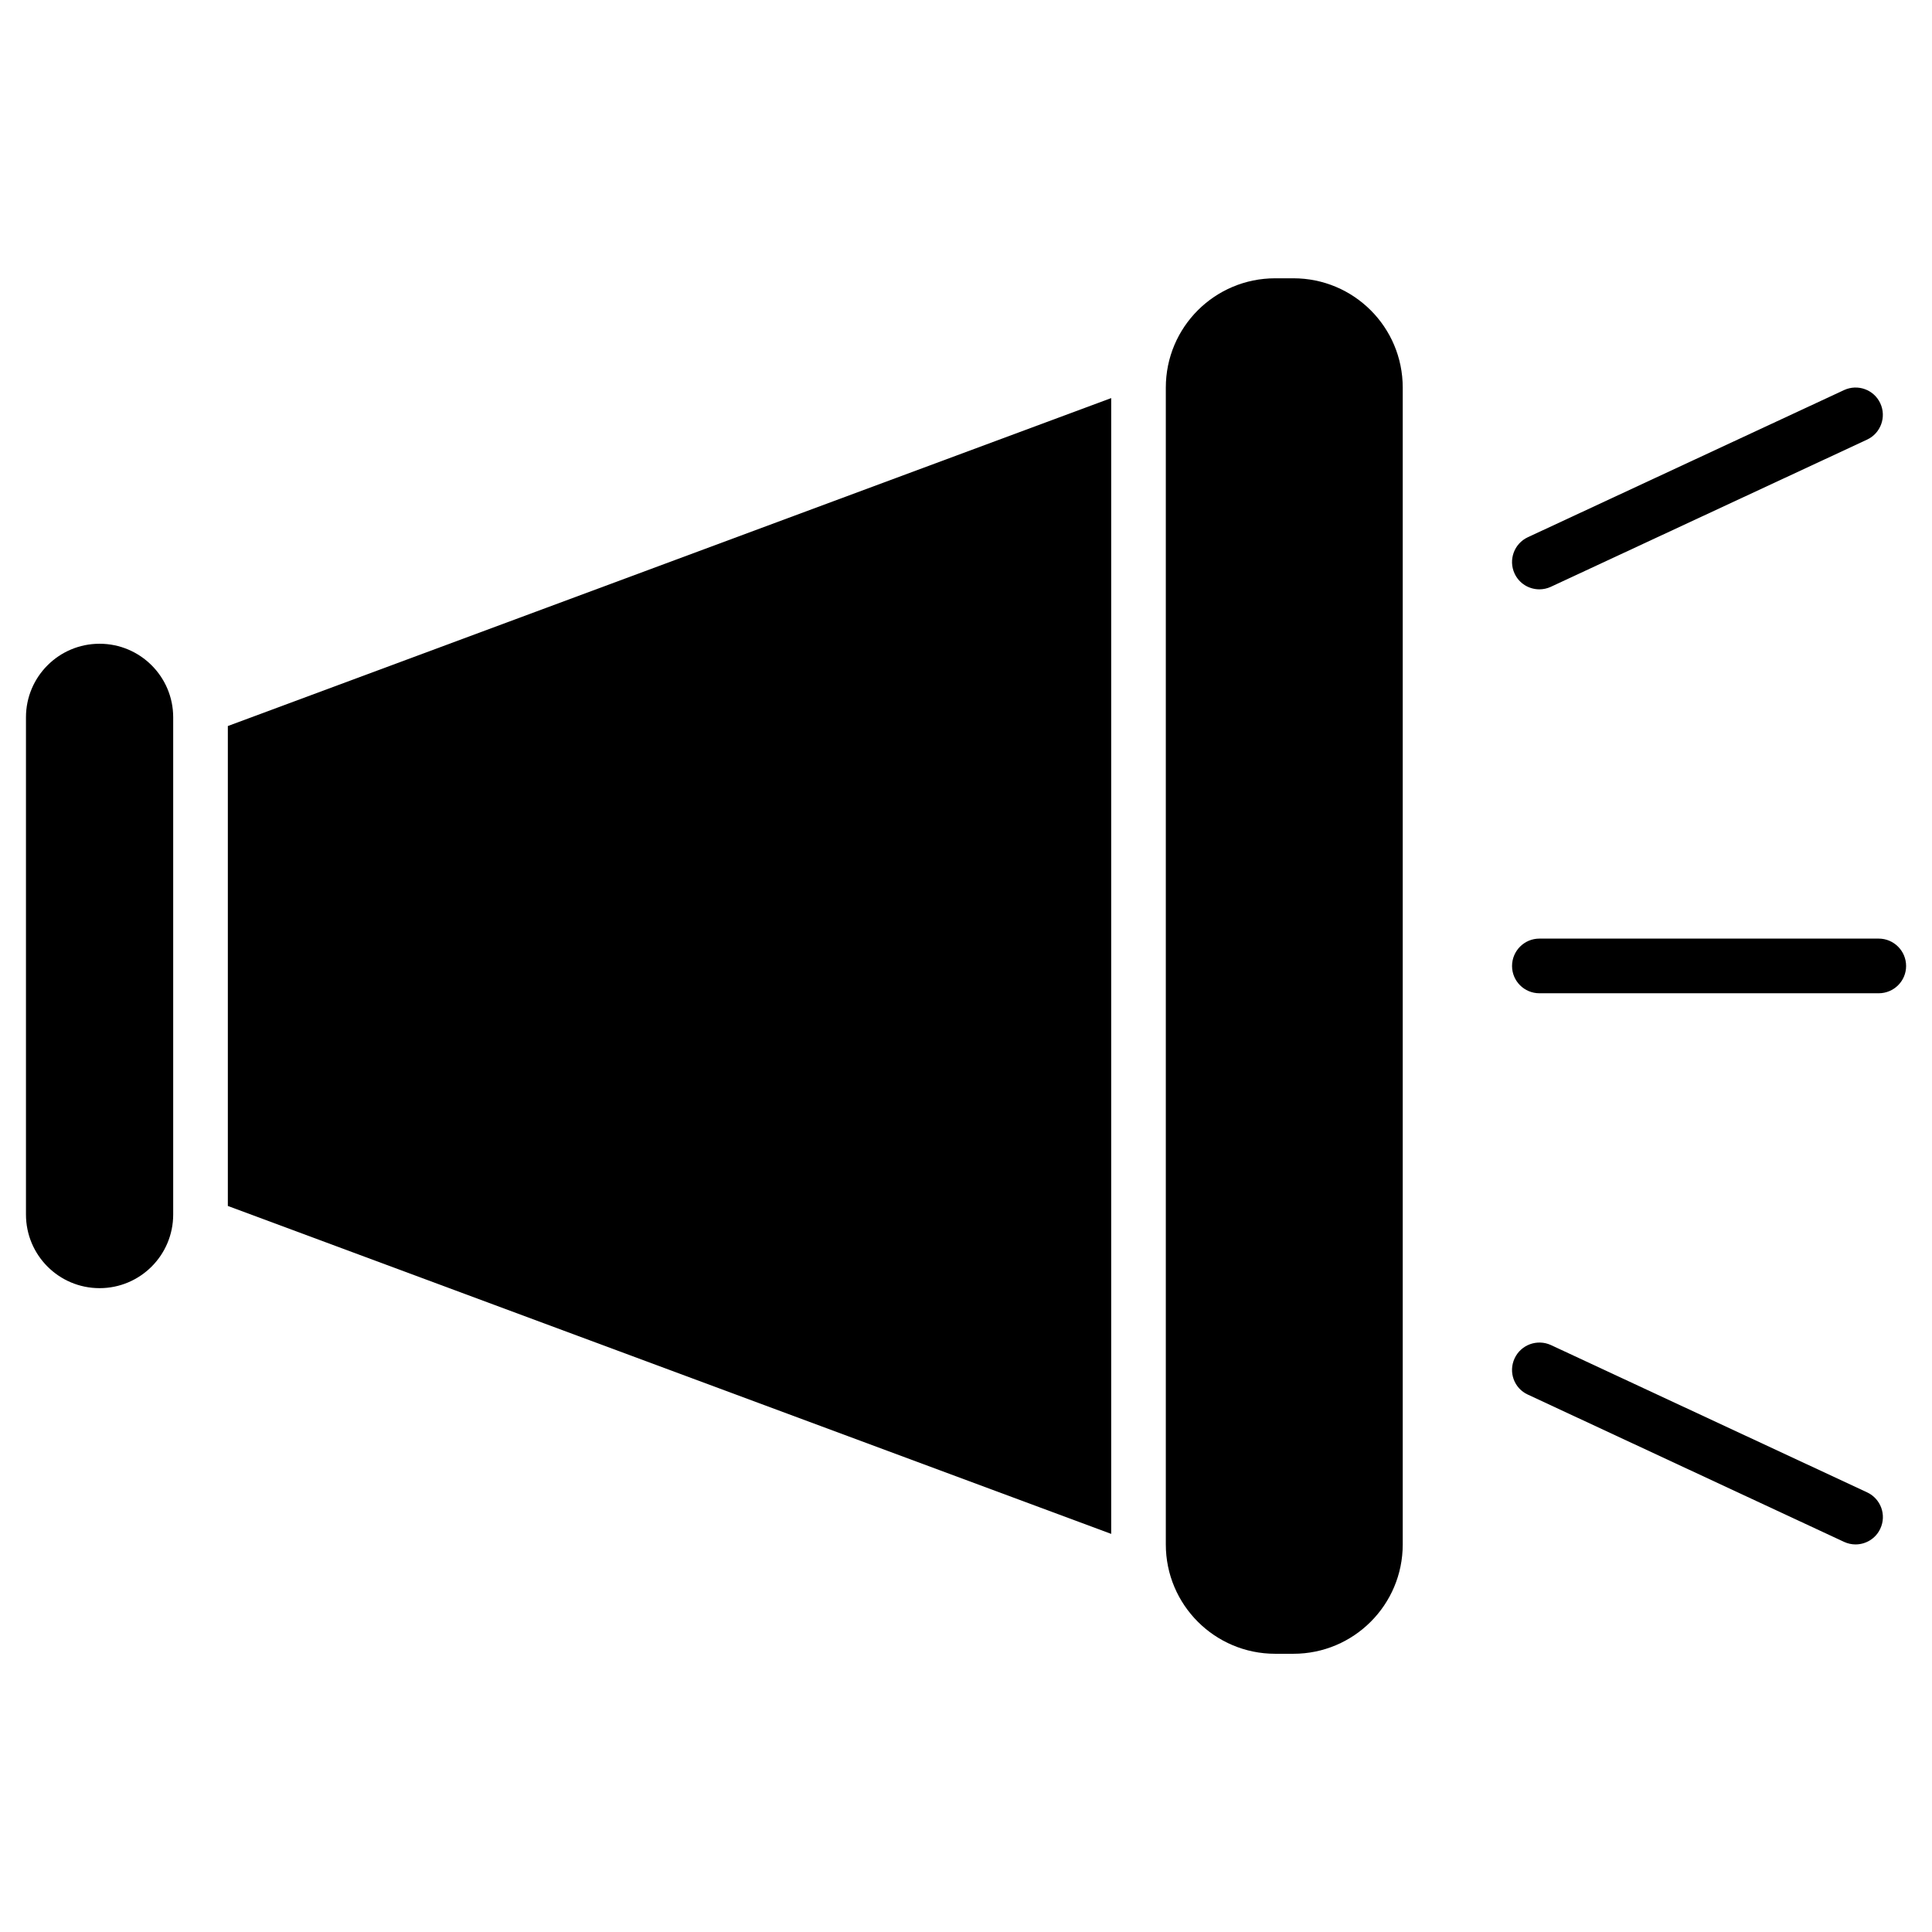
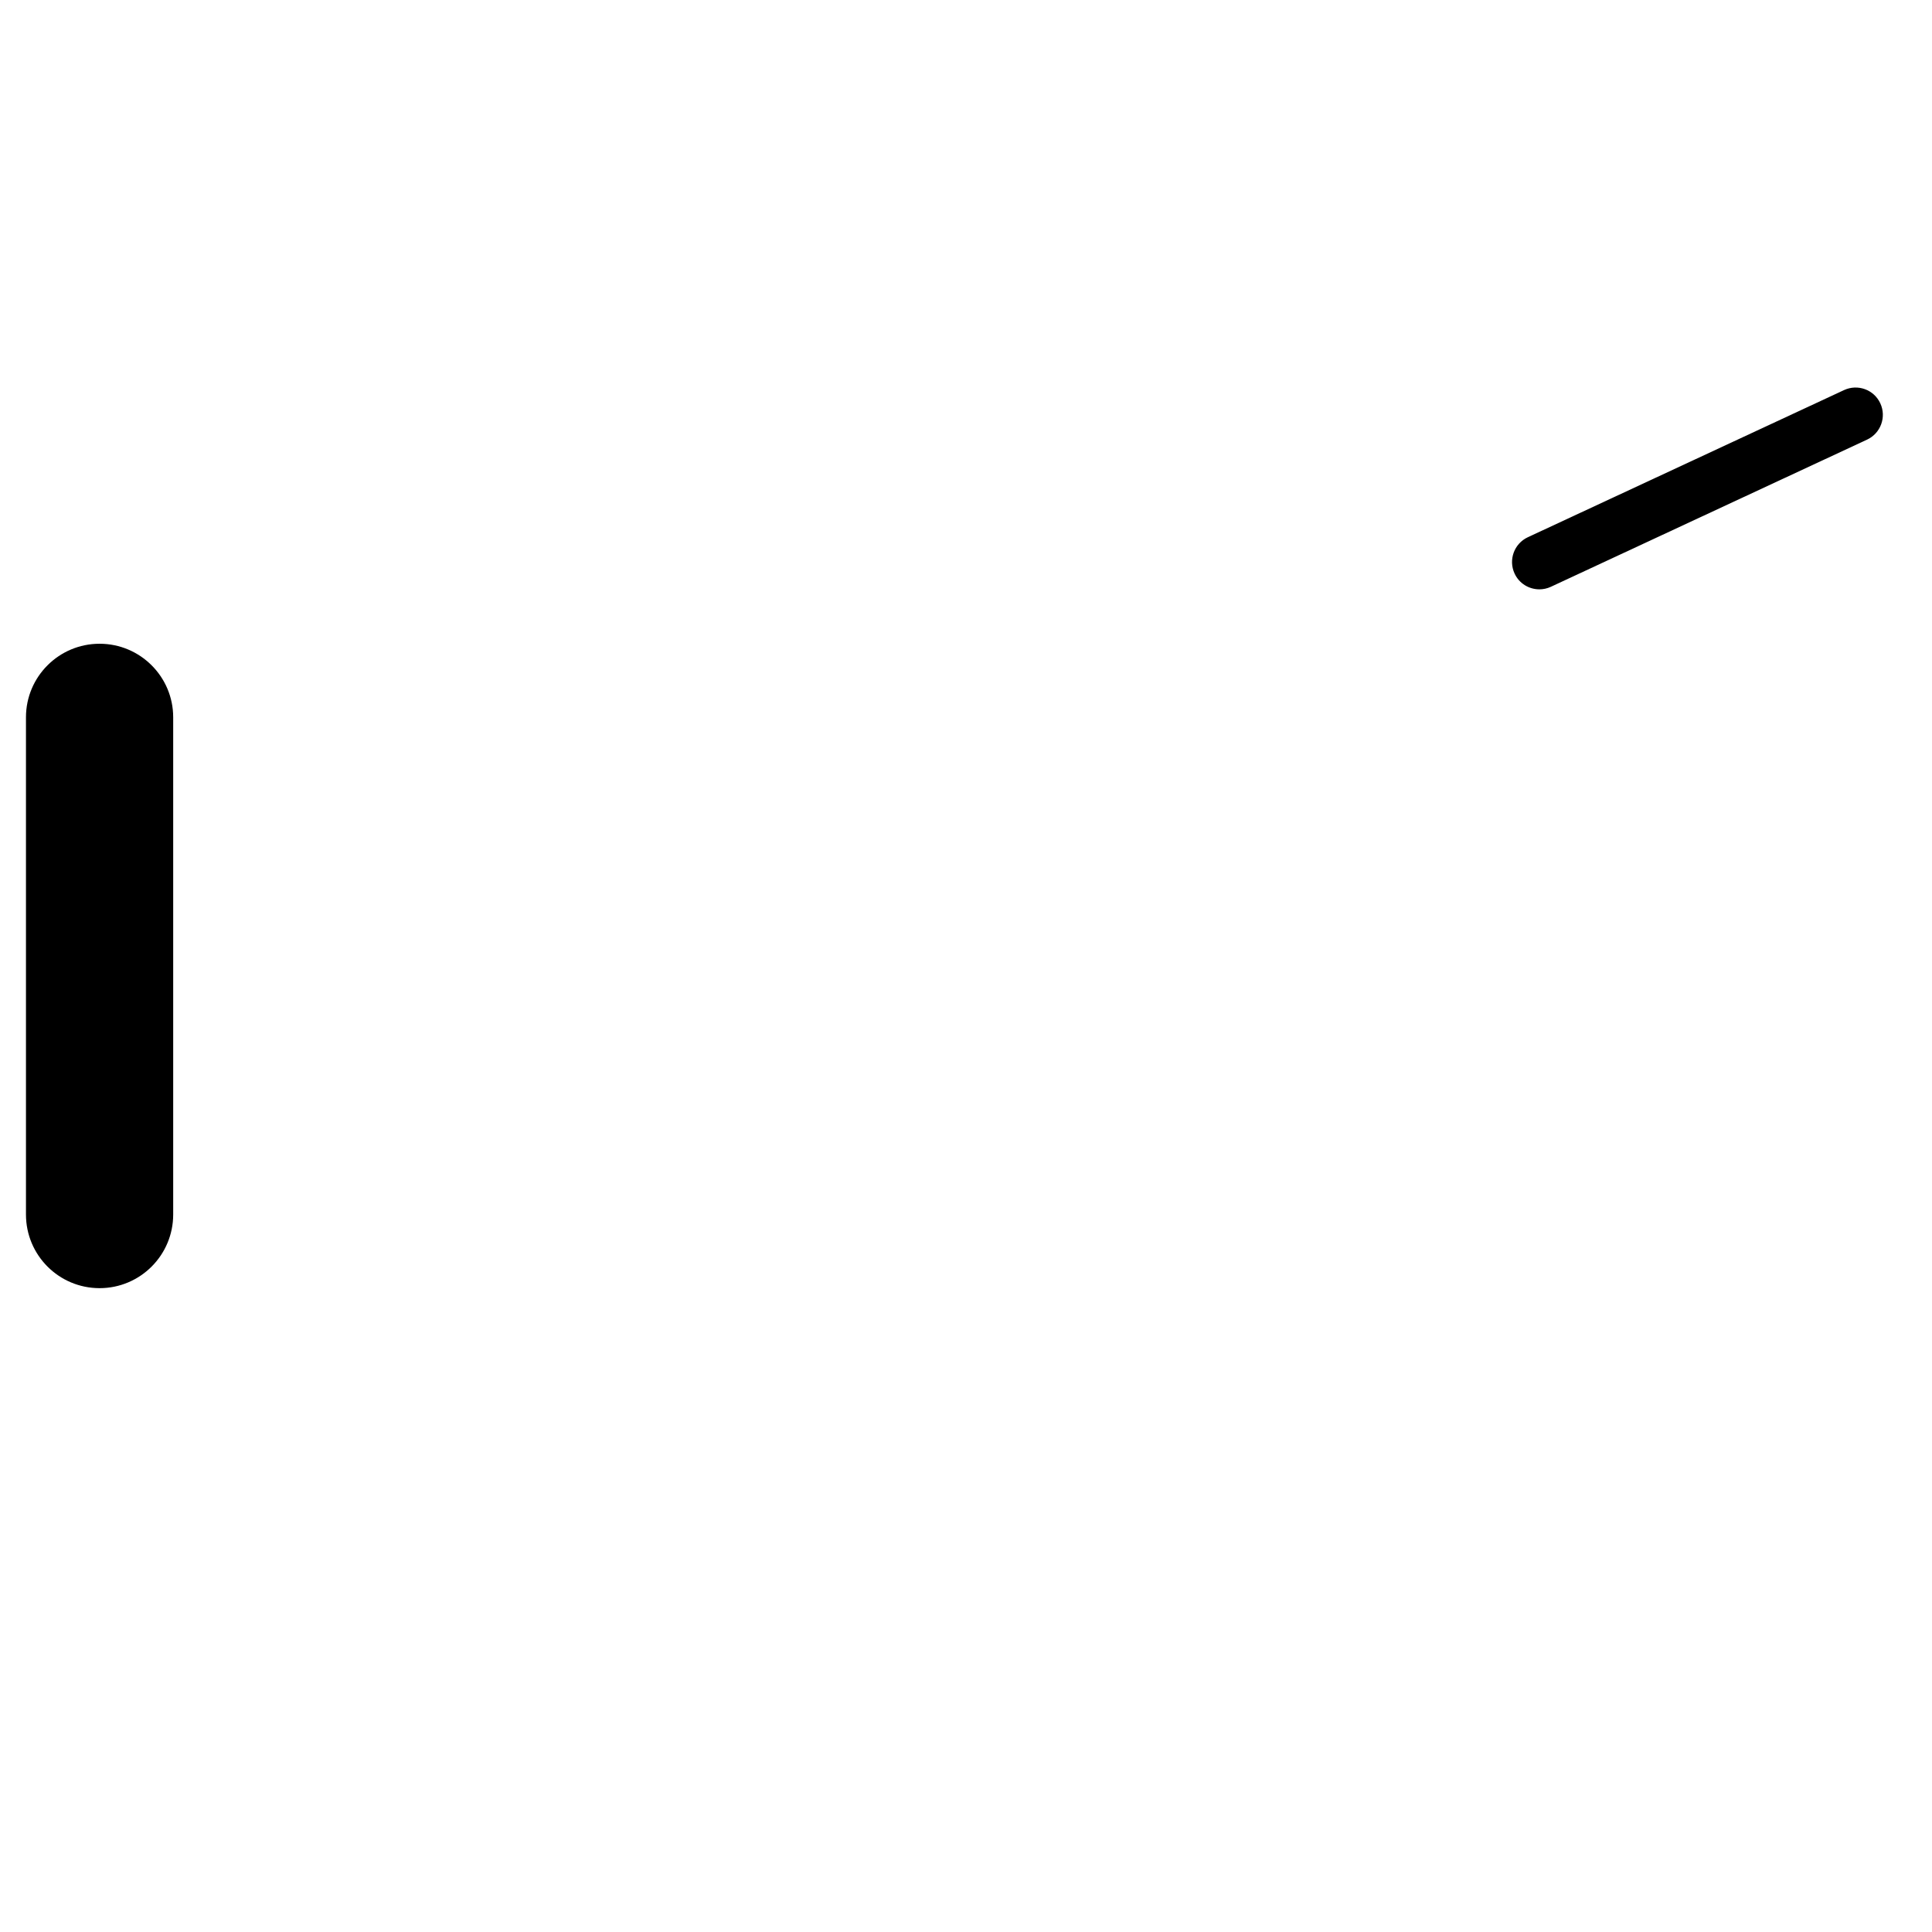
<svg xmlns="http://www.w3.org/2000/svg" fill="#000000" width="800px" height="800px" version="1.1" viewBox="144 144 512 512">
  <g>
-     <path d="m204.38 463.59 234.1 86.906v-301l-234.1 86.91z" />
-     <path d="m486.77 217.75h-4.832c-16.012 0-28.984 12.941-28.984 28.969v306.58c0 15.996 12.973 28.969 28.984 28.969h4.832c15.996 0 28.969-12.973 28.969-28.969v-306.58c0-16.027-12.973-28.969-28.969-28.969z" />
    <path d="m170.39 314.6c-10.785 0-19.508 8.738-19.508 19.492v131.76c0 10.801 8.738 19.523 19.508 19.523s19.508-8.738 19.508-19.523v-131.76c0-10.754-8.738-19.492-19.508-19.492z" />
    <path d="m551.96 300.18c1.008 0 2.062-0.219 3.039-0.676l83.789-38.996c3.621-1.684 5.195-6 3.512-9.621-1.668-3.621-5.969-5.195-9.605-3.512l-83.805 38.996c-3.621 1.684-5.195 6-3.512 9.621 1.227 2.66 3.84 4.188 6.582 4.188z" />
-     <path d="m638.79 539.48-83.789-39.031c-3.637-1.652-7.934-0.094-9.621 3.543-1.684 3.637-0.125 7.934 3.512 9.59l83.805 39.031c0.992 0.457 2.031 0.676 3.039 0.676 2.723 0 5.352-1.543 6.566-4.188 1.699-3.625 0.125-7.922-3.512-9.621z" />
-     <path d="m641.88 392.74h-89.93c-4 0-7.242 3.258-7.242 7.258s3.242 7.227 7.242 7.227h89.93c4 0 7.258-3.227 7.258-7.227s-3.258-7.258-7.258-7.258z" />
  </g>
</svg>